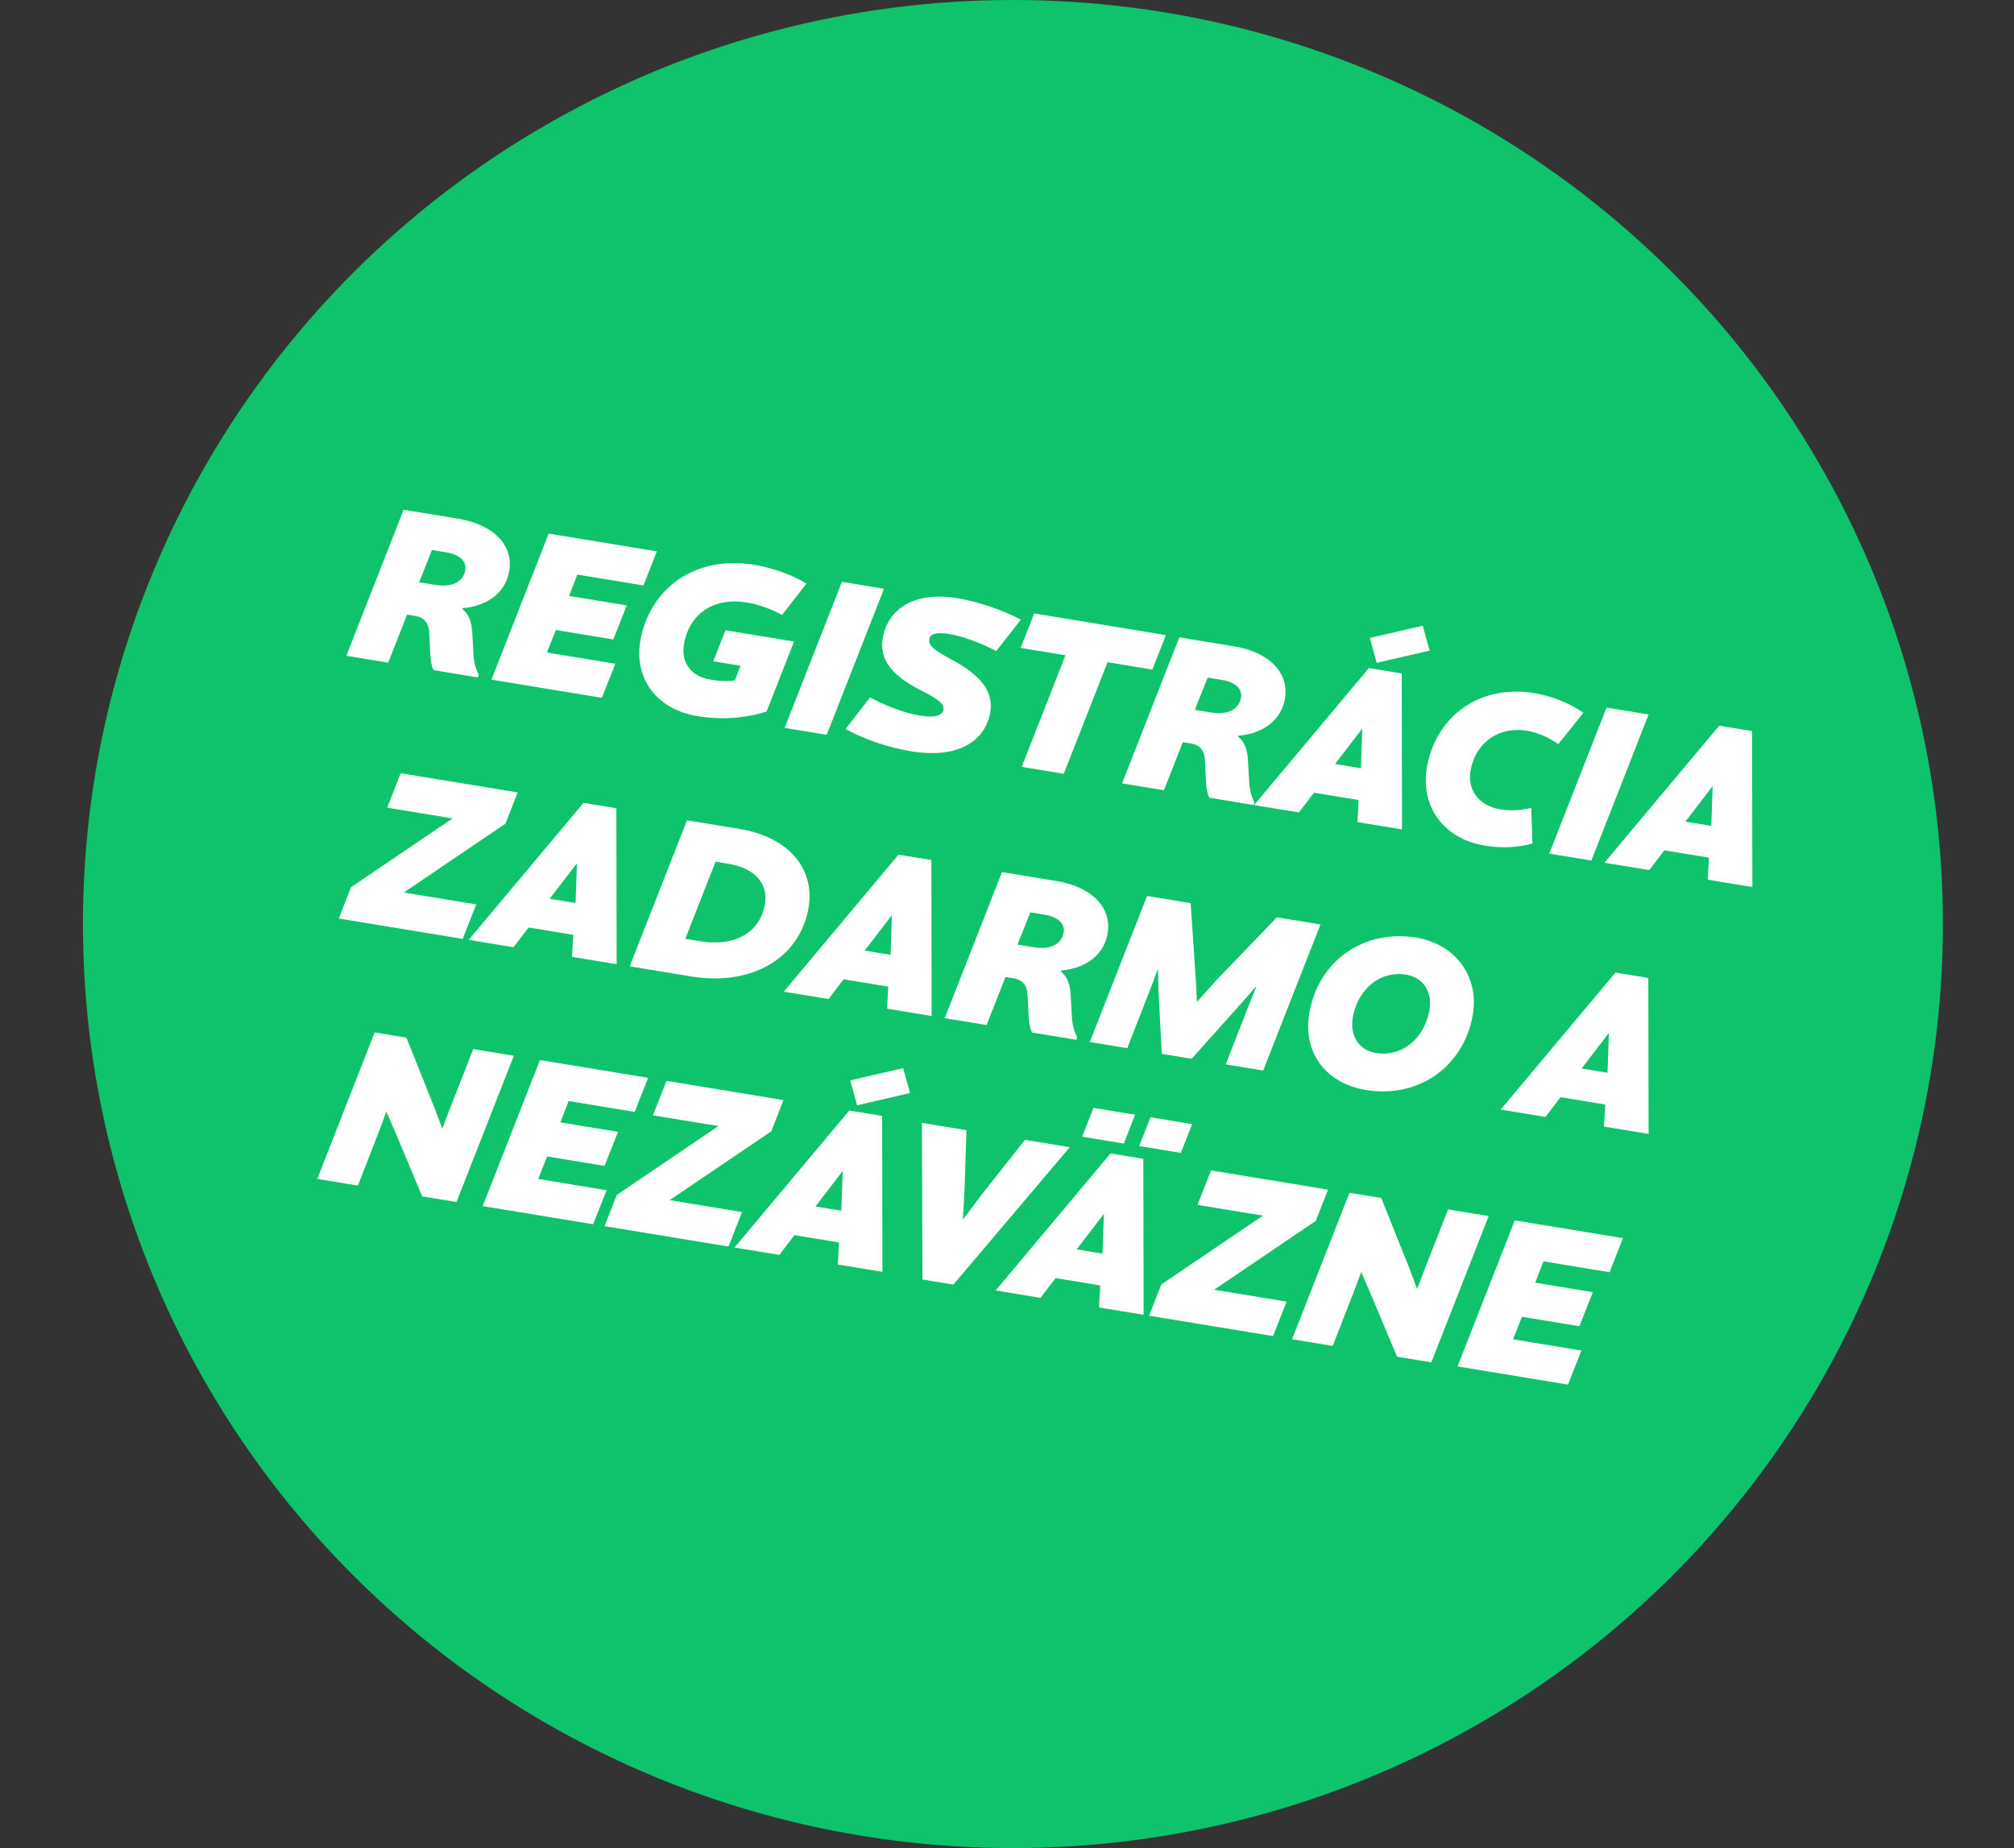
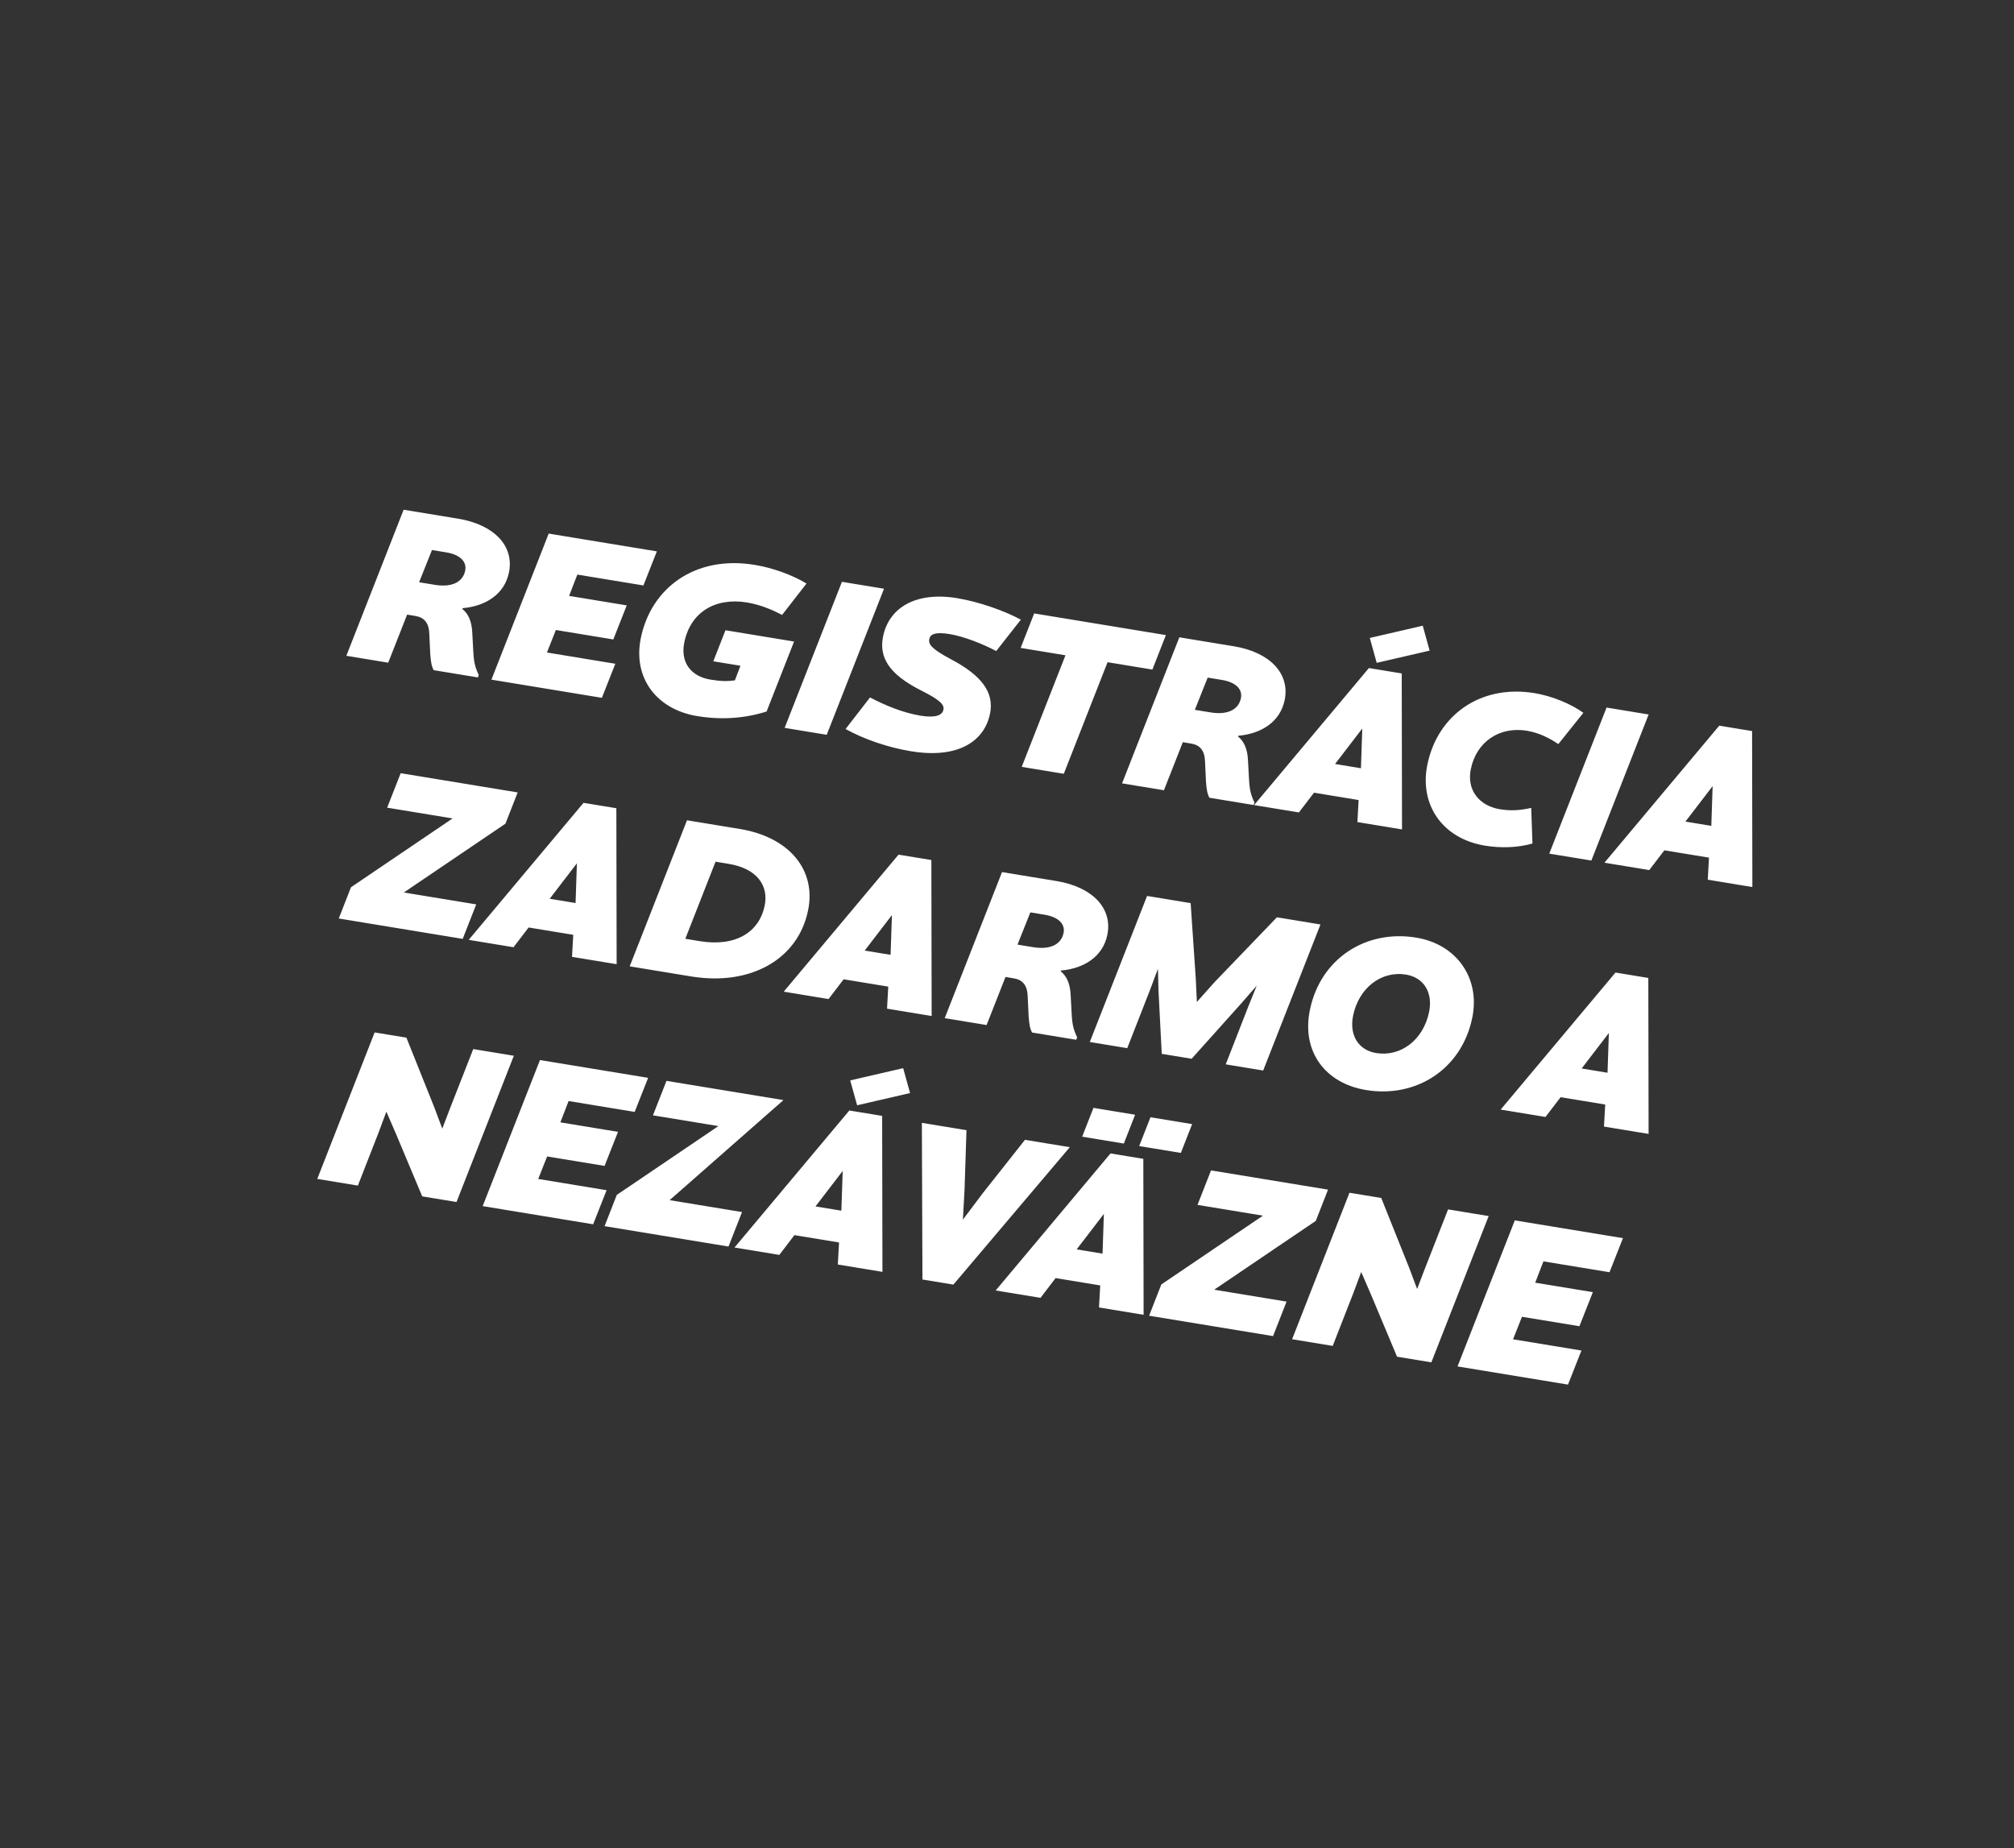
<svg xmlns="http://www.w3.org/2000/svg" width="170" height="156" viewBox="0 0 170 156" fill="none">
  <rect x="0" y="0" width="170" height="156" fill="#333333" stroke="none" />
-   <ellipse cx="85.5" cy="78" rx="78.5" ry="78" fill="#0FC26C" />
-   <path d="M39.862 53.367L39.955 55.078C40.003 55.925 40.116 56.362 40.413 56.976L40.335 57.182L36.605 56.569C36.421 56.21 36.365 55.855 36.316 55.191L36.237 53.5C36.203 52.583 35.82 52.119 35.056 51.994L34.364 51.88L32.769 55.938L29.234 55.356L34.07 43.027L38.67 43.783C41.725 44.286 43.413 46.095 42.962 48.317C42.589 50.152 41.006 51.168 39.044 51.337L39.03 51.408C39.52 51.798 39.813 52.43 39.862 53.367ZM35.377 49.148L36.692 49.364C38.219 49.615 39.08 49.083 39.267 48.165C39.413 47.442 38.878 46.825 37.67 46.627L36.462 46.428L35.377 49.148ZM46.315 45.041L55.445 46.542L54.31 49.418L48.733 48.501L48.037 50.3L52.903 51.101L51.769 53.977L46.92 53.179L46.167 55.079L51.939 56.028L50.804 58.904L41.48 57.37L46.315 45.041ZM63.698 47.681C65.172 47.923 66.852 48.509 68.076 49.258L66.014 51.908C65.169 51.459 64.154 51.037 63.053 50.856C60.353 50.412 58.276 51.693 57.76 54.233C57.416 55.926 58.334 57.098 59.968 57.367C60.892 57.519 61.407 57.512 62.029 57.432L62.5 56.197L60.209 55.821L61.236 53.2L67.027 54.153L64.707 60.06C62.844 60.647 60.89 60.781 58.847 60.446C55.455 59.888 53.402 57.253 54.09 53.866C54.943 49.668 58.636 46.848 63.698 47.681ZM71.067 49.112L74.619 49.696L69.783 62.025L66.231 61.441L71.067 49.112ZM80.794 50.492C82.605 50.791 84.782 51.55 86.17 52.306L84.091 54.954C82.93 54.344 81.35 53.719 80.177 53.527C79.023 53.337 78.532 53.493 78.443 53.934C78.353 54.375 78.605 54.763 80.245 55.634C82.915 57.039 83.925 58.481 83.566 60.245C83.1 62.538 80.916 64.075 76.902 63.415C74.966 63.096 72.992 62.425 71.373 61.539L73.438 58.871C74.649 59.508 76.169 60.159 77.696 60.41C78.993 60.623 79.54 60.367 79.633 59.908C79.723 59.468 79.326 59.074 77.71 58.261C75.048 56.912 74.18 55.493 74.538 53.729C75.018 51.366 77.206 49.903 80.794 50.492ZM89.935 55.314L86.152 54.691L87.294 51.78L98.413 53.609L97.271 56.52L93.488 55.898L89.794 65.317L86.242 64.732L89.935 55.314ZM105.339 64.136L105.433 65.847C105.481 66.693 105.594 67.131 105.891 67.745L105.813 67.951L102.083 67.338C101.899 66.979 101.842 66.624 101.794 65.959L101.715 64.269C101.681 63.352 101.298 62.888 100.534 62.763L99.841 62.649L98.246 66.707L94.712 66.125L99.547 53.796L104.148 54.552C107.203 55.055 108.891 56.864 108.439 59.086C108.067 60.921 106.484 61.936 104.522 62.106L104.508 62.176C104.997 62.567 105.291 63.199 105.339 64.136ZM100.855 59.917L102.17 60.133C103.697 60.384 104.558 59.851 104.744 58.934C104.891 58.211 104.356 57.594 103.148 57.396L101.94 57.197L100.855 59.917ZM120.674 54.919L116.206 55.952L115.623 53.851L120.092 52.818L120.674 54.919ZM114.577 69.392L114.68 67.532L110.914 66.912L109.639 68.58L105.856 67.958L115.548 56.391L118.319 56.846L118.343 70.012L114.577 69.392ZM114.989 61.494L112.692 64.489L114.876 64.848L114.989 61.494ZM129.528 58.508C131.038 58.756 132.66 59.442 133.651 60.17L131.535 62.812C130.861 62.336 129.913 61.852 128.883 61.683C126.592 61.306 124.625 62.587 124.148 64.933C123.797 66.661 124.825 68.015 126.601 68.308C127.489 68.454 128.267 68.418 129.249 68.196L129.354 71.203C128.127 71.548 126.738 71.611 125.335 71.38C121.8 70.799 119.787 67.971 120.482 64.548C121.32 60.421 124.91 57.748 129.528 58.508ZM135.608 59.726L139.16 60.31L134.325 72.64L130.772 72.056L135.608 59.726ZM144.151 74.256L144.253 72.395L140.488 71.776L139.213 73.444L135.43 72.822L145.121 61.255L147.892 61.71L147.916 74.876L144.151 74.256ZM144.562 66.358L142.265 69.352L144.45 69.712L144.562 66.358ZM28.595 77.531L29.626 74.894L38.203 69.085L32.679 68.177L33.821 65.266L43.696 66.89L42.665 69.528L34.088 75.336L40.198 76.341L39.056 79.252L28.595 77.531ZM48.284 80.769L48.387 78.909L44.621 78.29L43.346 79.957L39.563 79.335L49.255 67.768L52.026 68.224L52.05 81.389L48.284 80.769ZM48.696 72.871L46.399 75.866L48.583 76.225L48.696 72.871ZM57.989 69.241L62.447 69.974C66.638 70.663 68.901 73.442 68.213 76.828C67.36 81.027 63.295 83.238 58.339 82.423L53.153 81.57L57.989 69.241ZM59.055 79.442C62.145 79.95 64.099 78.649 64.546 76.444C64.88 74.804 63.969 73.323 61.482 72.914L60.399 72.736L57.847 79.243L59.055 79.442ZM74.874 85.143L74.977 83.282L71.211 82.663L69.936 84.331L66.153 83.708L75.845 72.141L78.616 72.597L78.64 85.762L74.874 85.143ZM75.286 77.244L72.989 80.239L75.173 80.598L75.286 77.244ZM90.371 83.954L90.464 85.665C90.512 86.511 90.625 86.949 90.922 87.563L90.844 87.769L87.114 87.156C86.93 86.797 86.874 86.442 86.825 85.777L86.746 84.087C86.712 83.17 86.329 82.706 85.566 82.581L84.873 82.467L83.278 86.525L79.743 85.943L84.579 73.614L89.179 74.37C92.234 74.873 93.922 76.682 93.471 78.904C93.098 80.739 91.515 81.754 89.553 81.924L89.539 81.995C90.029 82.385 90.323 83.017 90.371 83.954ZM85.886 79.735L87.201 79.951C88.728 80.202 89.589 79.669 89.775 78.752C89.922 78.029 89.387 77.412 88.179 77.214L86.971 77.015L85.886 79.735ZM107.783 77.43L111.46 78.035L106.624 90.364L103.463 89.844L105.375 84.945L106.078 83.202L104.715 84.764L100.585 89.371L98.063 88.956L97.788 83.625L97.741 81.776L97.059 83.596L95.15 88.477L91.989 87.957L96.824 75.628L100.501 76.232L100.938 82.666L101.027 84.577L102.501 82.923L107.783 77.43ZM119.535 79.144C122.981 79.711 124.948 82.586 124.278 85.885C123.389 90.26 119.533 92.706 115.306 92.011C111.861 91.444 109.854 88.763 110.563 85.27C111.452 80.895 115.308 78.449 119.535 79.144ZM114.212 85.743C113.886 87.348 114.633 88.637 116.161 88.889C118.221 89.227 120.146 87.794 120.63 85.413C120.956 83.807 120.208 82.518 118.681 82.267C116.62 81.928 114.696 83.361 114.212 85.743ZM135.391 95.096L135.494 93.235L131.729 92.616L130.454 94.284L126.67 93.661L136.362 82.094L139.133 82.55L139.157 95.715L135.391 95.096ZM135.803 87.197L133.506 90.192L135.69 90.551L135.803 87.197ZM39.946 88.553L43.373 89.117L38.534 101.464L35.639 100.988L33.438 95.741L32.613 93.837L31.967 95.572L30.208 100.077L26.78 99.513L31.623 87.148L34.305 87.589L36.654 93.462L37.333 95.269L37.961 93.623L39.946 88.553ZM45.578 89.48L54.708 90.981L53.573 93.857L47.996 92.94L47.3 94.739L52.166 95.54L51.032 98.415L46.183 97.618L45.43 99.517L51.202 100.467L50.067 103.343L40.743 101.809L45.578 89.48ZM51.031 103.501L52.062 100.864L60.639 95.055L55.115 94.147L56.257 91.236L66.132 92.86L65.101 95.498L56.524 101.306L62.634 102.311L61.492 105.222L51.031 103.501ZM76.817 92.266L72.349 93.299L71.766 91.198L76.235 90.165L76.817 92.266ZM70.72 106.739L70.823 104.879L67.057 104.259L65.782 105.927L61.999 105.305L71.691 93.738L74.462 94.193L74.486 107.359L70.72 106.739ZM71.132 98.841L68.835 101.836L71.019 102.195L71.132 98.841ZM86.517 96.213L90.301 96.835L80.474 108.435L77.863 108.005L77.814 94.781L81.58 95.4L81.415 100.459L81.276 102.952L82.96 100.713L86.517 96.213ZM95.814 94.096L94.861 96.528L91.344 95.949L92.297 93.517L95.814 94.096ZM97.11 94.309L100.627 94.887L99.674 97.319L96.157 96.741L97.11 94.309ZM93.737 97.363L96.507 97.819L96.531 110.984L92.766 110.365L92.868 108.504L89.103 107.885L87.828 109.553L84.045 108.931L93.737 97.363ZM93.177 102.467L90.88 105.461L93.065 105.821L93.177 102.467ZM96.995 111.061L98.026 108.423L106.603 102.615L101.08 101.706L102.222 98.795L112.097 100.419L111.066 103.057L102.489 108.865L108.599 109.87L107.457 112.781L96.995 111.061ZM122.231 102.086L125.659 102.65L120.819 114.997L117.924 114.521L115.723 109.274L114.898 107.37L114.252 109.105L112.493 113.61L109.065 113.046L113.908 100.681L116.59 101.122L118.939 106.995L119.618 108.802L120.247 107.156L122.231 102.086ZM127.863 103.013L136.993 104.514L135.858 107.39L130.281 106.473L129.585 108.272L134.452 109.073L133.317 111.948L128.468 111.151L127.715 113.051L133.487 114L132.353 116.876L123.028 115.342L127.863 103.013Z" fill="white" />
+   <path d="M39.862 53.367L39.955 55.078C40.003 55.925 40.116 56.362 40.413 56.976L40.335 57.182L36.605 56.569C36.421 56.21 36.365 55.855 36.316 55.191L36.237 53.5C36.203 52.583 35.82 52.119 35.056 51.994L34.364 51.88L32.769 55.938L29.234 55.356L34.07 43.027L38.67 43.783C41.725 44.286 43.413 46.095 42.962 48.317C42.589 50.152 41.006 51.168 39.044 51.337L39.03 51.408C39.52 51.798 39.813 52.43 39.862 53.367ZM35.377 49.148L36.692 49.364C38.219 49.615 39.08 49.083 39.267 48.165C39.413 47.442 38.878 46.825 37.67 46.627L36.462 46.428L35.377 49.148ZM46.315 45.041L55.445 46.542L54.31 49.418L48.733 48.501L48.037 50.3L52.903 51.101L51.769 53.977L46.92 53.179L46.167 55.079L51.939 56.028L50.804 58.904L41.48 57.37L46.315 45.041ZM63.698 47.681C65.172 47.923 66.852 48.509 68.076 49.258L66.014 51.908C65.169 51.459 64.154 51.037 63.053 50.856C60.353 50.412 58.276 51.693 57.76 54.233C57.416 55.926 58.334 57.098 59.968 57.367C60.892 57.519 61.407 57.512 62.029 57.432L62.5 56.197L60.209 55.821L61.236 53.2L67.027 54.153L64.707 60.06C62.844 60.647 60.89 60.781 58.847 60.446C55.455 59.888 53.402 57.253 54.09 53.866C54.943 49.668 58.636 46.848 63.698 47.681ZM71.067 49.112L74.619 49.696L69.783 62.025L66.231 61.441L71.067 49.112ZM80.794 50.492C82.605 50.791 84.782 51.55 86.17 52.306L84.091 54.954C82.93 54.344 81.35 53.719 80.177 53.527C79.023 53.337 78.532 53.493 78.443 53.934C78.353 54.375 78.605 54.763 80.245 55.634C82.915 57.039 83.925 58.481 83.566 60.245C83.1 62.538 80.916 64.075 76.902 63.415C74.966 63.096 72.992 62.425 71.373 61.539L73.438 58.871C74.649 59.508 76.169 60.159 77.696 60.41C78.993 60.623 79.54 60.367 79.633 59.908C79.723 59.468 79.326 59.074 77.71 58.261C75.048 56.912 74.18 55.493 74.538 53.729C75.018 51.366 77.206 49.903 80.794 50.492ZM89.935 55.314L86.152 54.691L87.294 51.78L98.413 53.609L97.271 56.52L93.488 55.898L89.794 65.317L86.242 64.732L89.935 55.314ZM105.339 64.136L105.433 65.847C105.481 66.693 105.594 67.131 105.891 67.745L105.813 67.951L102.083 67.338C101.899 66.979 101.842 66.624 101.794 65.959L101.715 64.269C101.681 63.352 101.298 62.888 100.534 62.763L99.841 62.649L98.246 66.707L94.712 66.125L99.547 53.796L104.148 54.552C107.203 55.055 108.891 56.864 108.439 59.086C108.067 60.921 106.484 61.936 104.522 62.106L104.508 62.176C104.997 62.567 105.291 63.199 105.339 64.136ZM100.855 59.917L102.17 60.133C103.697 60.384 104.558 59.851 104.744 58.934C104.891 58.211 104.356 57.594 103.148 57.396L101.94 57.197L100.855 59.917ZM120.674 54.919L116.206 55.952L115.623 53.851L120.092 52.818L120.674 54.919ZM114.577 69.392L114.68 67.532L110.914 66.912L109.639 68.58L105.856 67.958L115.548 56.391L118.319 56.846L118.343 70.012L114.577 69.392ZM114.989 61.494L112.692 64.489L114.876 64.848L114.989 61.494ZM129.528 58.508C131.038 58.756 132.66 59.442 133.651 60.17L131.535 62.812C130.861 62.336 129.913 61.852 128.883 61.683C126.592 61.306 124.625 62.587 124.148 64.933C123.797 66.661 124.825 68.015 126.601 68.308C127.489 68.454 128.267 68.418 129.249 68.196L129.354 71.203C128.127 71.548 126.738 71.611 125.335 71.38C121.8 70.799 119.787 67.971 120.482 64.548C121.32 60.421 124.91 57.748 129.528 58.508ZM135.608 59.726L139.16 60.31L134.325 72.64L130.772 72.056L135.608 59.726ZM144.151 74.256L144.253 72.395L140.488 71.776L139.213 73.444L135.43 72.822L145.121 61.255L147.892 61.71L147.916 74.876L144.151 74.256ZM144.562 66.358L142.265 69.352L144.45 69.712L144.562 66.358ZM28.595 77.531L29.626 74.894L38.203 69.085L32.679 68.177L33.821 65.266L43.696 66.89L42.665 69.528L34.088 75.336L40.198 76.341L39.056 79.252L28.595 77.531ZM48.284 80.769L48.387 78.909L44.621 78.29L43.346 79.957L39.563 79.335L49.255 67.768L52.026 68.224L52.05 81.389L48.284 80.769ZM48.696 72.871L46.399 75.866L48.583 76.225L48.696 72.871ZM57.989 69.241L62.447 69.974C66.638 70.663 68.901 73.442 68.213 76.828C67.36 81.027 63.295 83.238 58.339 82.423L53.153 81.57L57.989 69.241ZM59.055 79.442C62.145 79.95 64.099 78.649 64.546 76.444C64.88 74.804 63.969 73.323 61.482 72.914L60.399 72.736L57.847 79.243L59.055 79.442ZM74.874 85.143L74.977 83.282L71.211 82.663L69.936 84.331L66.153 83.708L75.845 72.141L78.616 72.597L78.64 85.762L74.874 85.143ZM75.286 77.244L72.989 80.239L75.173 80.598L75.286 77.244ZM90.371 83.954L90.464 85.665C90.512 86.511 90.625 86.949 90.922 87.563L90.844 87.769L87.114 87.156C86.93 86.797 86.874 86.442 86.825 85.777L86.746 84.087C86.712 83.17 86.329 82.706 85.566 82.581L84.873 82.467L83.278 86.525L79.743 85.943L84.579 73.614L89.179 74.37C92.234 74.873 93.922 76.682 93.471 78.904C93.098 80.739 91.515 81.754 89.553 81.924L89.539 81.995C90.029 82.385 90.323 83.017 90.371 83.954ZM85.886 79.735L87.201 79.951C88.728 80.202 89.589 79.669 89.775 78.752C89.922 78.029 89.387 77.412 88.179 77.214L86.971 77.015L85.886 79.735ZM107.783 77.43L111.46 78.035L106.624 90.364L103.463 89.844L105.375 84.945L106.078 83.202L104.715 84.764L100.585 89.371L98.063 88.956L97.788 83.625L97.741 81.776L97.059 83.596L95.15 88.477L91.989 87.957L96.824 75.628L100.501 76.232L100.938 82.666L101.027 84.577L102.501 82.923L107.783 77.43ZM119.535 79.144C122.981 79.711 124.948 82.586 124.278 85.885C123.389 90.26 119.533 92.706 115.306 92.011C111.861 91.444 109.854 88.763 110.563 85.27C111.452 80.895 115.308 78.449 119.535 79.144ZM114.212 85.743C113.886 87.348 114.633 88.637 116.161 88.889C118.221 89.227 120.146 87.794 120.63 85.413C120.956 83.807 120.208 82.518 118.681 82.267C116.62 81.928 114.696 83.361 114.212 85.743ZM135.391 95.096L135.494 93.235L131.729 92.616L130.454 94.284L126.67 93.661L136.362 82.094L139.133 82.55L139.157 95.715L135.391 95.096ZM135.803 87.197L133.506 90.192L135.69 90.551L135.803 87.197ZM39.946 88.553L43.373 89.117L38.534 101.464L35.639 100.988L33.438 95.741L32.613 93.837L31.967 95.572L30.208 100.077L26.78 99.513L31.623 87.148L34.305 87.589L36.654 93.462L37.333 95.269L37.961 93.623L39.946 88.553ZM45.578 89.48L54.708 90.981L53.573 93.857L47.996 92.94L47.3 94.739L52.166 95.54L51.032 98.415L46.183 97.618L45.43 99.517L51.202 100.467L50.067 103.343L40.743 101.809L45.578 89.48ZM51.031 103.501L52.062 100.864L60.639 95.055L55.115 94.147L56.257 91.236L66.132 92.86L56.524 101.306L62.634 102.311L61.492 105.222L51.031 103.501ZM76.817 92.266L72.349 93.299L71.766 91.198L76.235 90.165L76.817 92.266ZM70.72 106.739L70.823 104.879L67.057 104.259L65.782 105.927L61.999 105.305L71.691 93.738L74.462 94.193L74.486 107.359L70.72 106.739ZM71.132 98.841L68.835 101.836L71.019 102.195L71.132 98.841ZM86.517 96.213L90.301 96.835L80.474 108.435L77.863 108.005L77.814 94.781L81.58 95.4L81.415 100.459L81.276 102.952L82.96 100.713L86.517 96.213ZM95.814 94.096L94.861 96.528L91.344 95.949L92.297 93.517L95.814 94.096ZM97.11 94.309L100.627 94.887L99.674 97.319L96.157 96.741L97.11 94.309ZM93.737 97.363L96.507 97.819L96.531 110.984L92.766 110.365L92.868 108.504L89.103 107.885L87.828 109.553L84.045 108.931L93.737 97.363ZM93.177 102.467L90.88 105.461L93.065 105.821L93.177 102.467ZM96.995 111.061L98.026 108.423L106.603 102.615L101.08 101.706L102.222 98.795L112.097 100.419L111.066 103.057L102.489 108.865L108.599 109.87L107.457 112.781L96.995 111.061ZM122.231 102.086L125.659 102.65L120.819 114.997L117.924 114.521L115.723 109.274L114.898 107.37L114.252 109.105L112.493 113.61L109.065 113.046L113.908 100.681L116.59 101.122L118.939 106.995L119.618 108.802L120.247 107.156L122.231 102.086ZM127.863 103.013L136.993 104.514L135.858 107.39L130.281 106.473L129.585 108.272L134.452 109.073L133.317 111.948L128.468 111.151L127.715 113.051L133.487 114L132.353 116.876L123.028 115.342L127.863 103.013Z" fill="white" />
</svg>